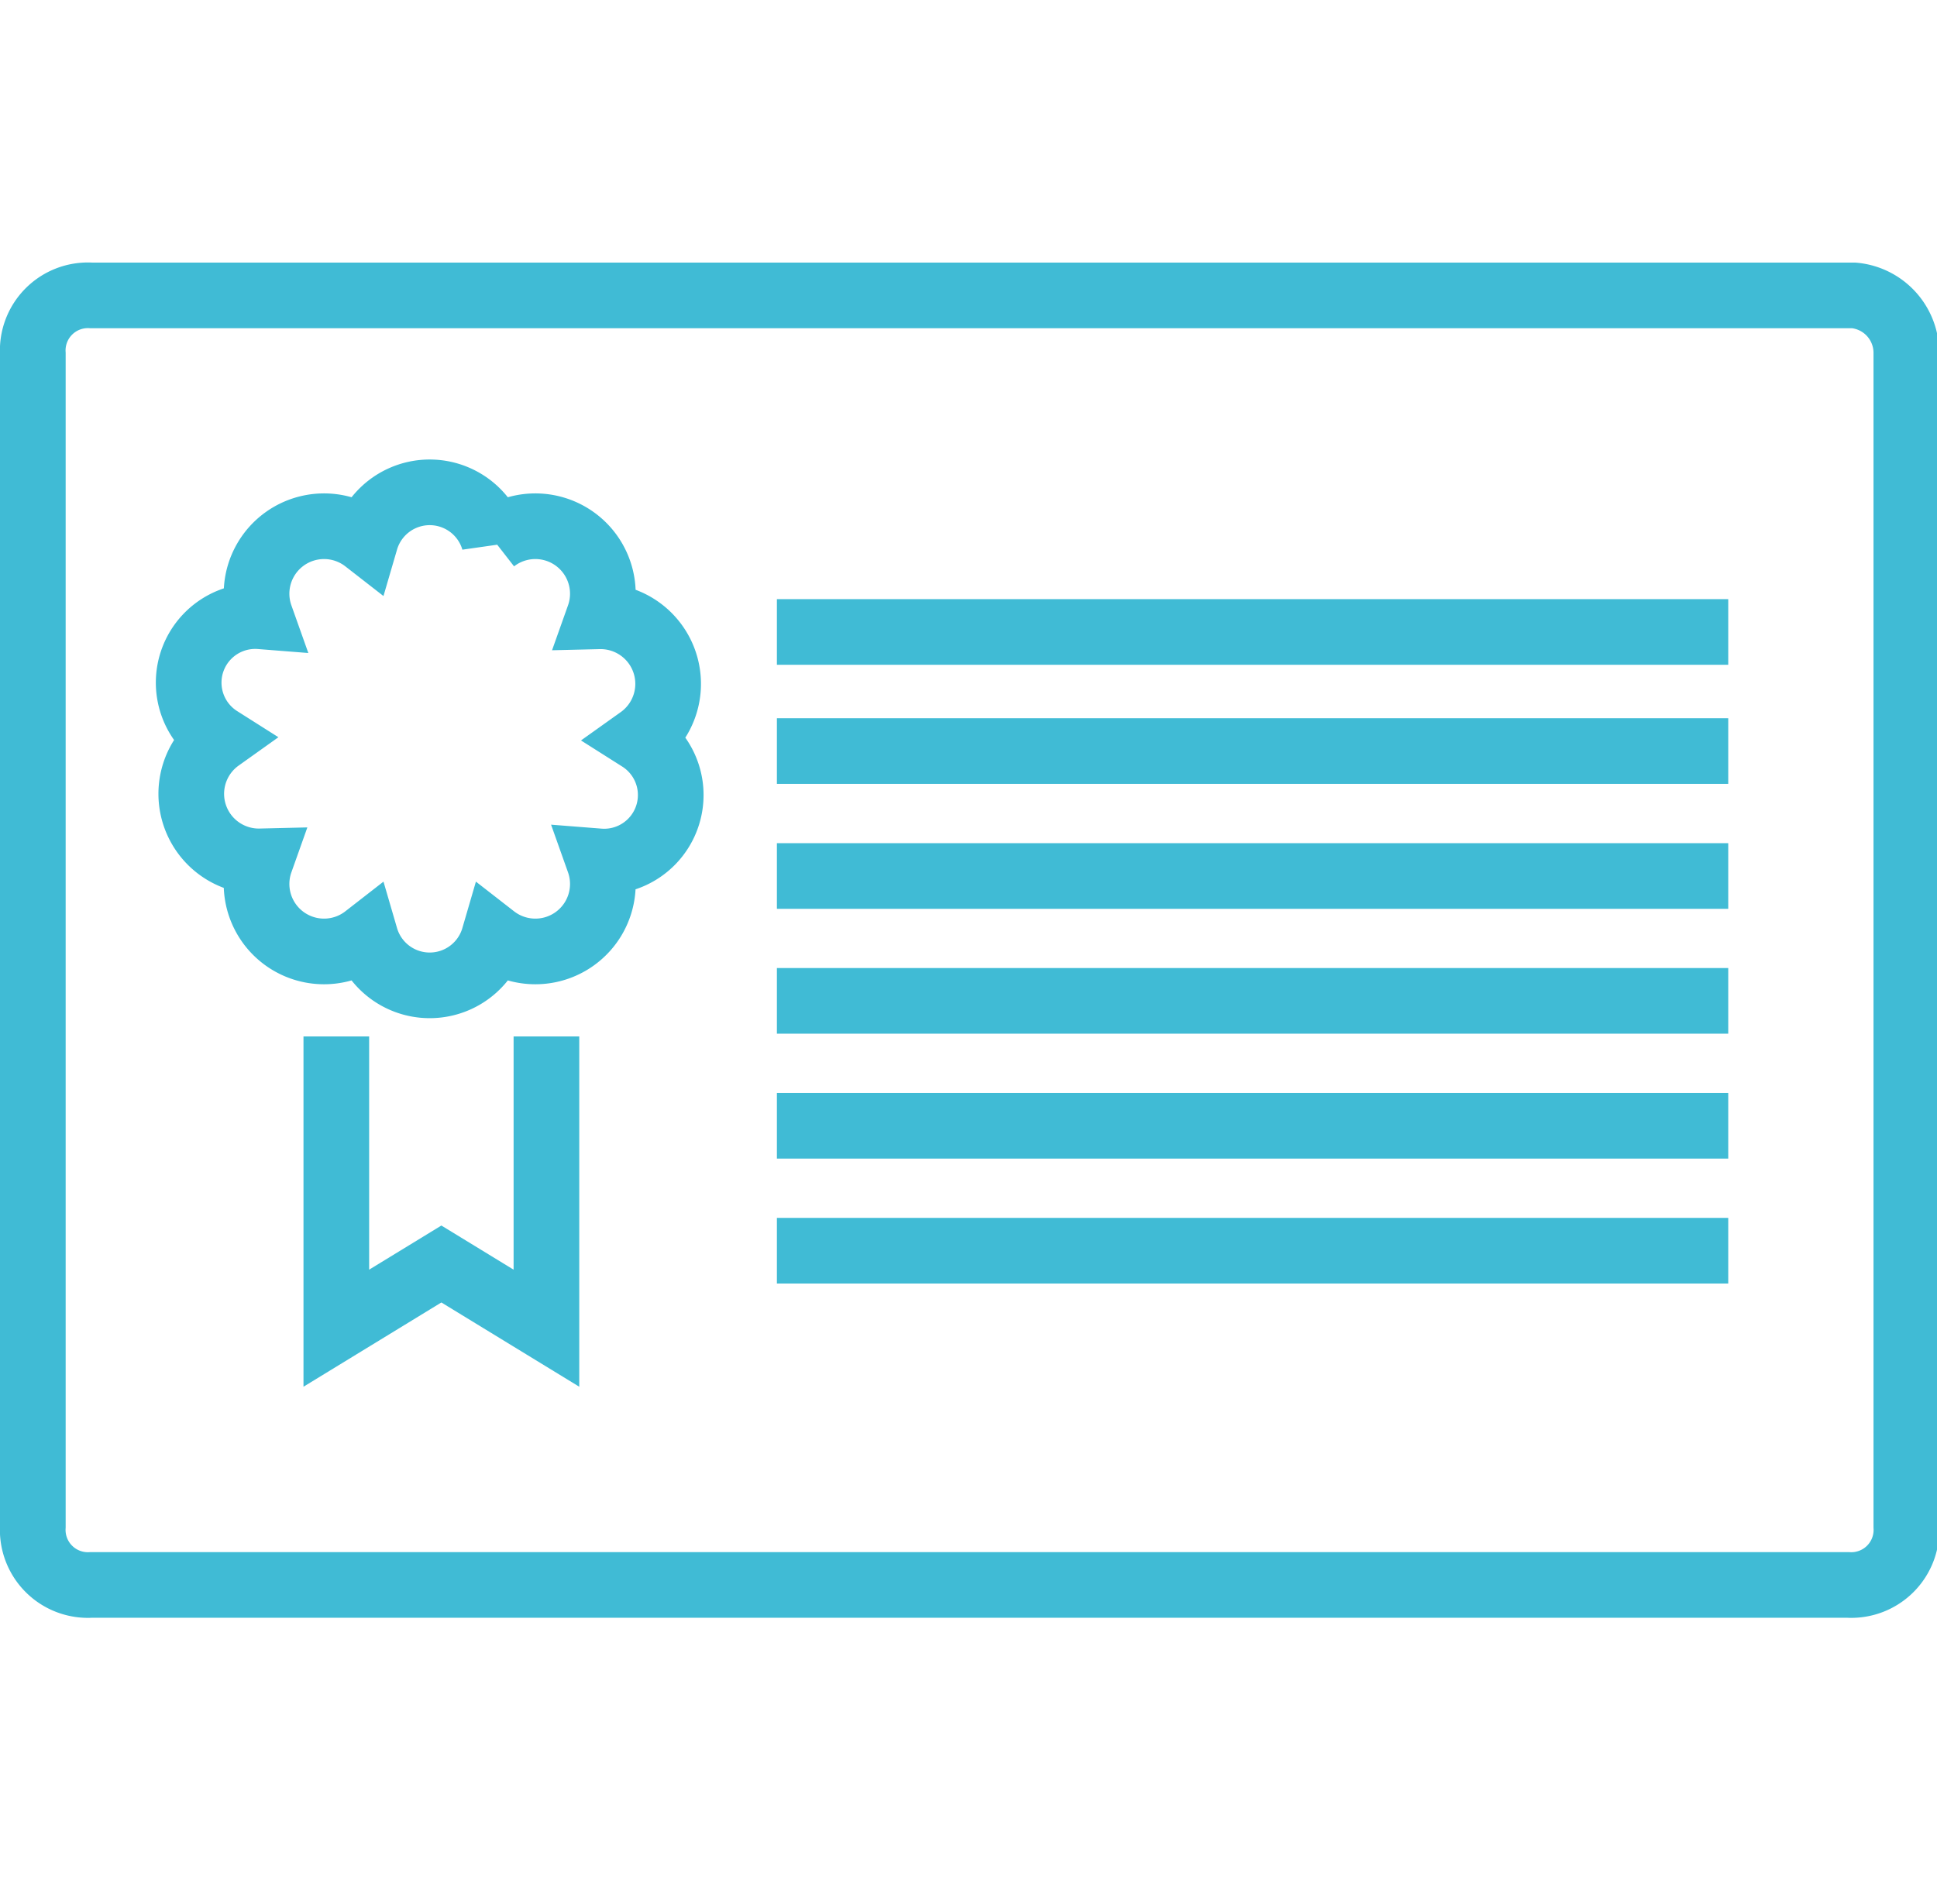
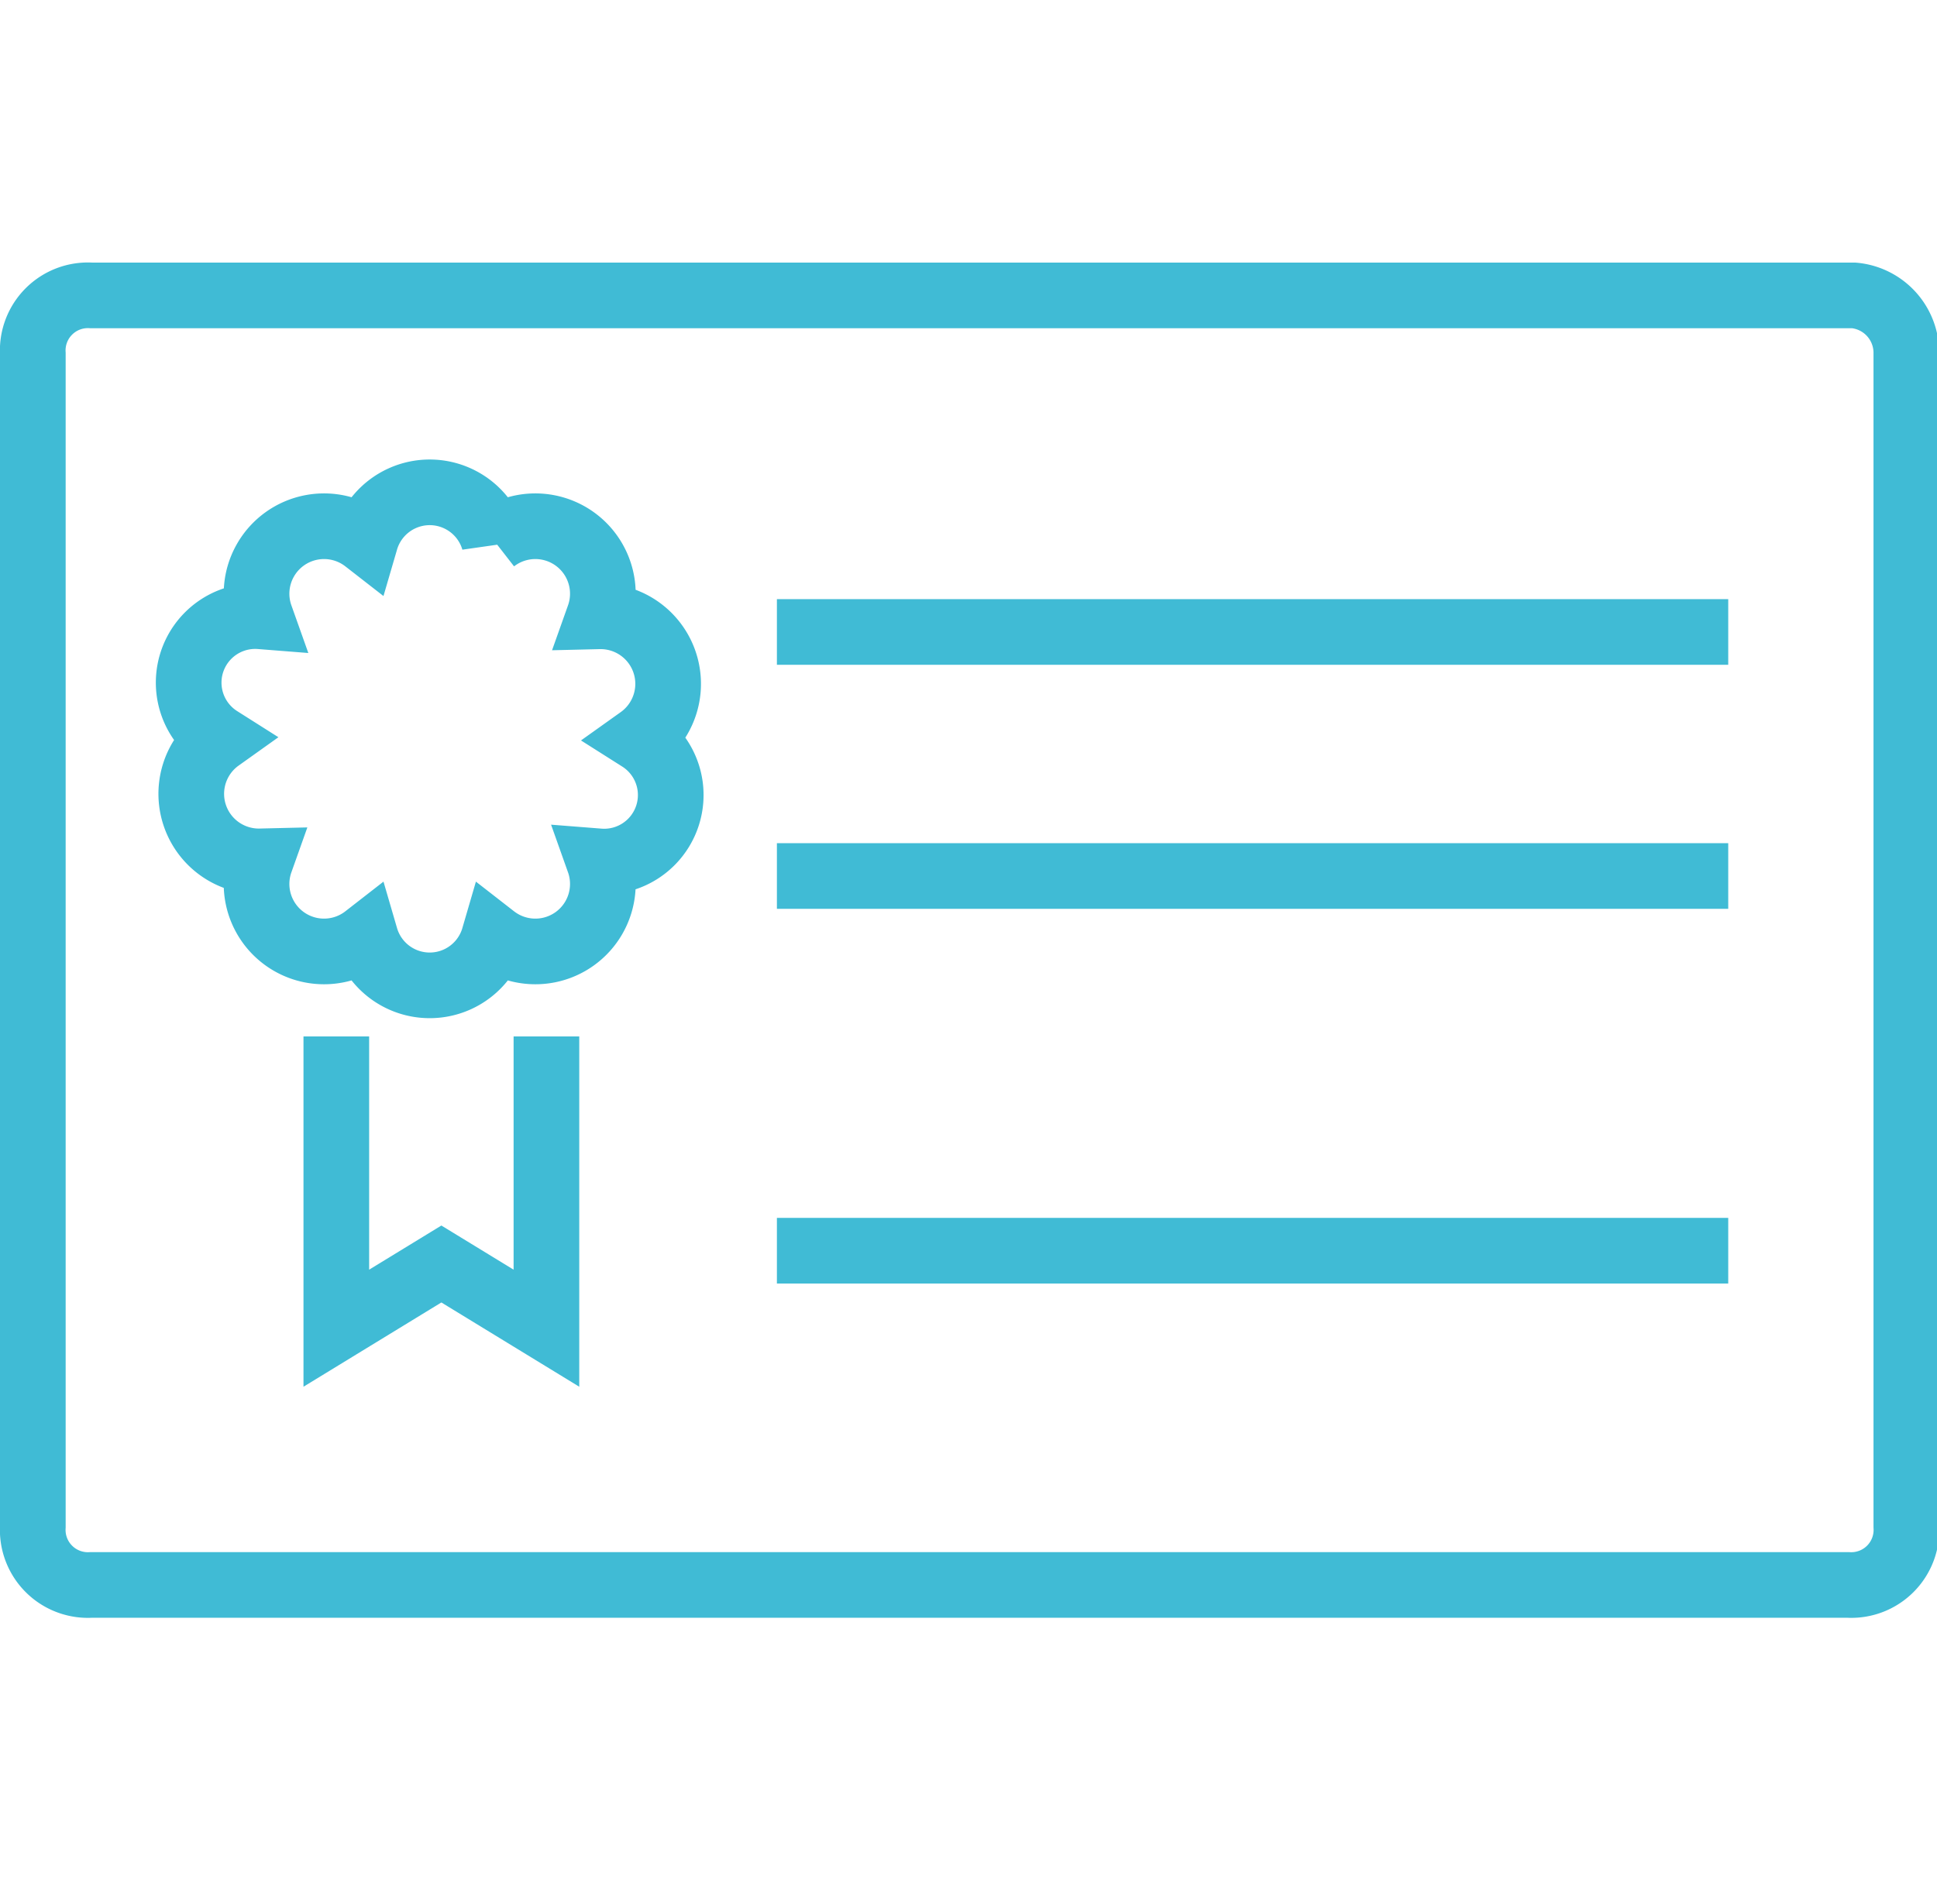
<svg xmlns="http://www.w3.org/2000/svg" width="59" height="58" viewBox="0 0 59 58">
  <defs>
    <clipPath id="clip-Step-1-Certificate-icon">
      <rect width="59" height="58" />
    </clipPath>
  </defs>
  <g id="Step-1-Certificate-icon" clip-path="url(#clip-Step-1-Certificate-icon)">
    <g id="Certificate-of-Destruction-Icon" transform="translate(1 9)">
      <g id="Group_1370" data-name="Group 1370" transform="translate(22.664 10.254)">
        <g id="Certificate-of-Destruction-Icon-2" data-name="Certificate-of-Destruction-Icon" transform="translate(0 0)">
          <g id="Group_1153">
            <g id="Group_1073" transform="translate(0 11.239)">
-               <path id="Path_3845" d="M-28.6-35.7H.377" transform="translate(28.6 35.7)" fill="none" stroke="#40bbd5" stroke-width="2" />
-             </g>
+               </g>
            <g id="Group_1074">
              <path id="Path_3846" d="M-28.6-25.4H.377" transform="translate(28.6 25.4)" fill="none" stroke="#40bbd5" stroke-width="2" />
            </g>
            <g id="Group_1075" transform="translate(0 15.045)">
-               <path id="Path_3847" d="M-28.6-39.1H.377" transform="translate(28.6 39.1)" fill="none" stroke="#40bbd5" stroke-width="2" />
-             </g>
+               </g>
            <g id="Group_1076" transform="translate(0 3.628)">
-               <path id="Path_3848" d="M-28.6-28.9H.377" transform="translate(28.6 28.9)" fill="none" stroke="#40bbd5" stroke-width="2" />
-             </g>
+               </g>
            <g id="Group_1077" transform="translate(0 18.851)">
              <path id="Path_3849" d="M-28.6-42.5H.377" transform="translate(28.6 42.5)" fill="none" stroke="#40bbd5" stroke-width="2" />
            </g>
            <g id="Group_1078" transform="translate(0 7.435)">
              <path id="Path_3850" d="M-28.6-32.3H.377" transform="translate(28.6 32.3)" fill="none" stroke="#40bbd5" stroke-width="2" />
            </g>
          </g>
        </g>
      </g>
      <g id="Group_1072" transform="translate(0 0)">
        <g id="Group_1071" transform="translate(0 0)">
          <path id="Path_3843" d="M54.366,63.1H.678A1.68,1.68,0,0,0-1.1,64.878h0V100.61a1.68,1.68,0,0,0,1.778,1.778h53.51a1.68,1.68,0,0,0,1.778-1.778h0V64.878a1.757,1.757,0,0,0-1.6-1.778ZM8.144,85.677v8.889l3.2-1.956,3.2,1.956V85.677m-1.6-15.111h0a2.056,2.056,0,0,1,3.2,2.311h0a2.058,2.058,0,0,1,1.244,3.733h0a2.027,2.027,0,0,1-1.244,3.733h0a2.056,2.056,0,0,1-3.2,2.311h0a2.037,2.037,0,0,1-3.911,0h0a2.056,2.056,0,0,1-3.2-2.311h0a2.058,2.058,0,0,1-1.244-3.733h0a2.027,2.027,0,0,1,1.244-3.733h0a2.056,2.056,0,0,1,3.2-2.311h0A2.037,2.037,0,0,1,12.944,70.567Z" transform="translate(1.1 -63.1)" fill="none" stroke="#40bbd5" stroke-width="2" />
        </g>
      </g>
    </g>
  </g>
</svg>